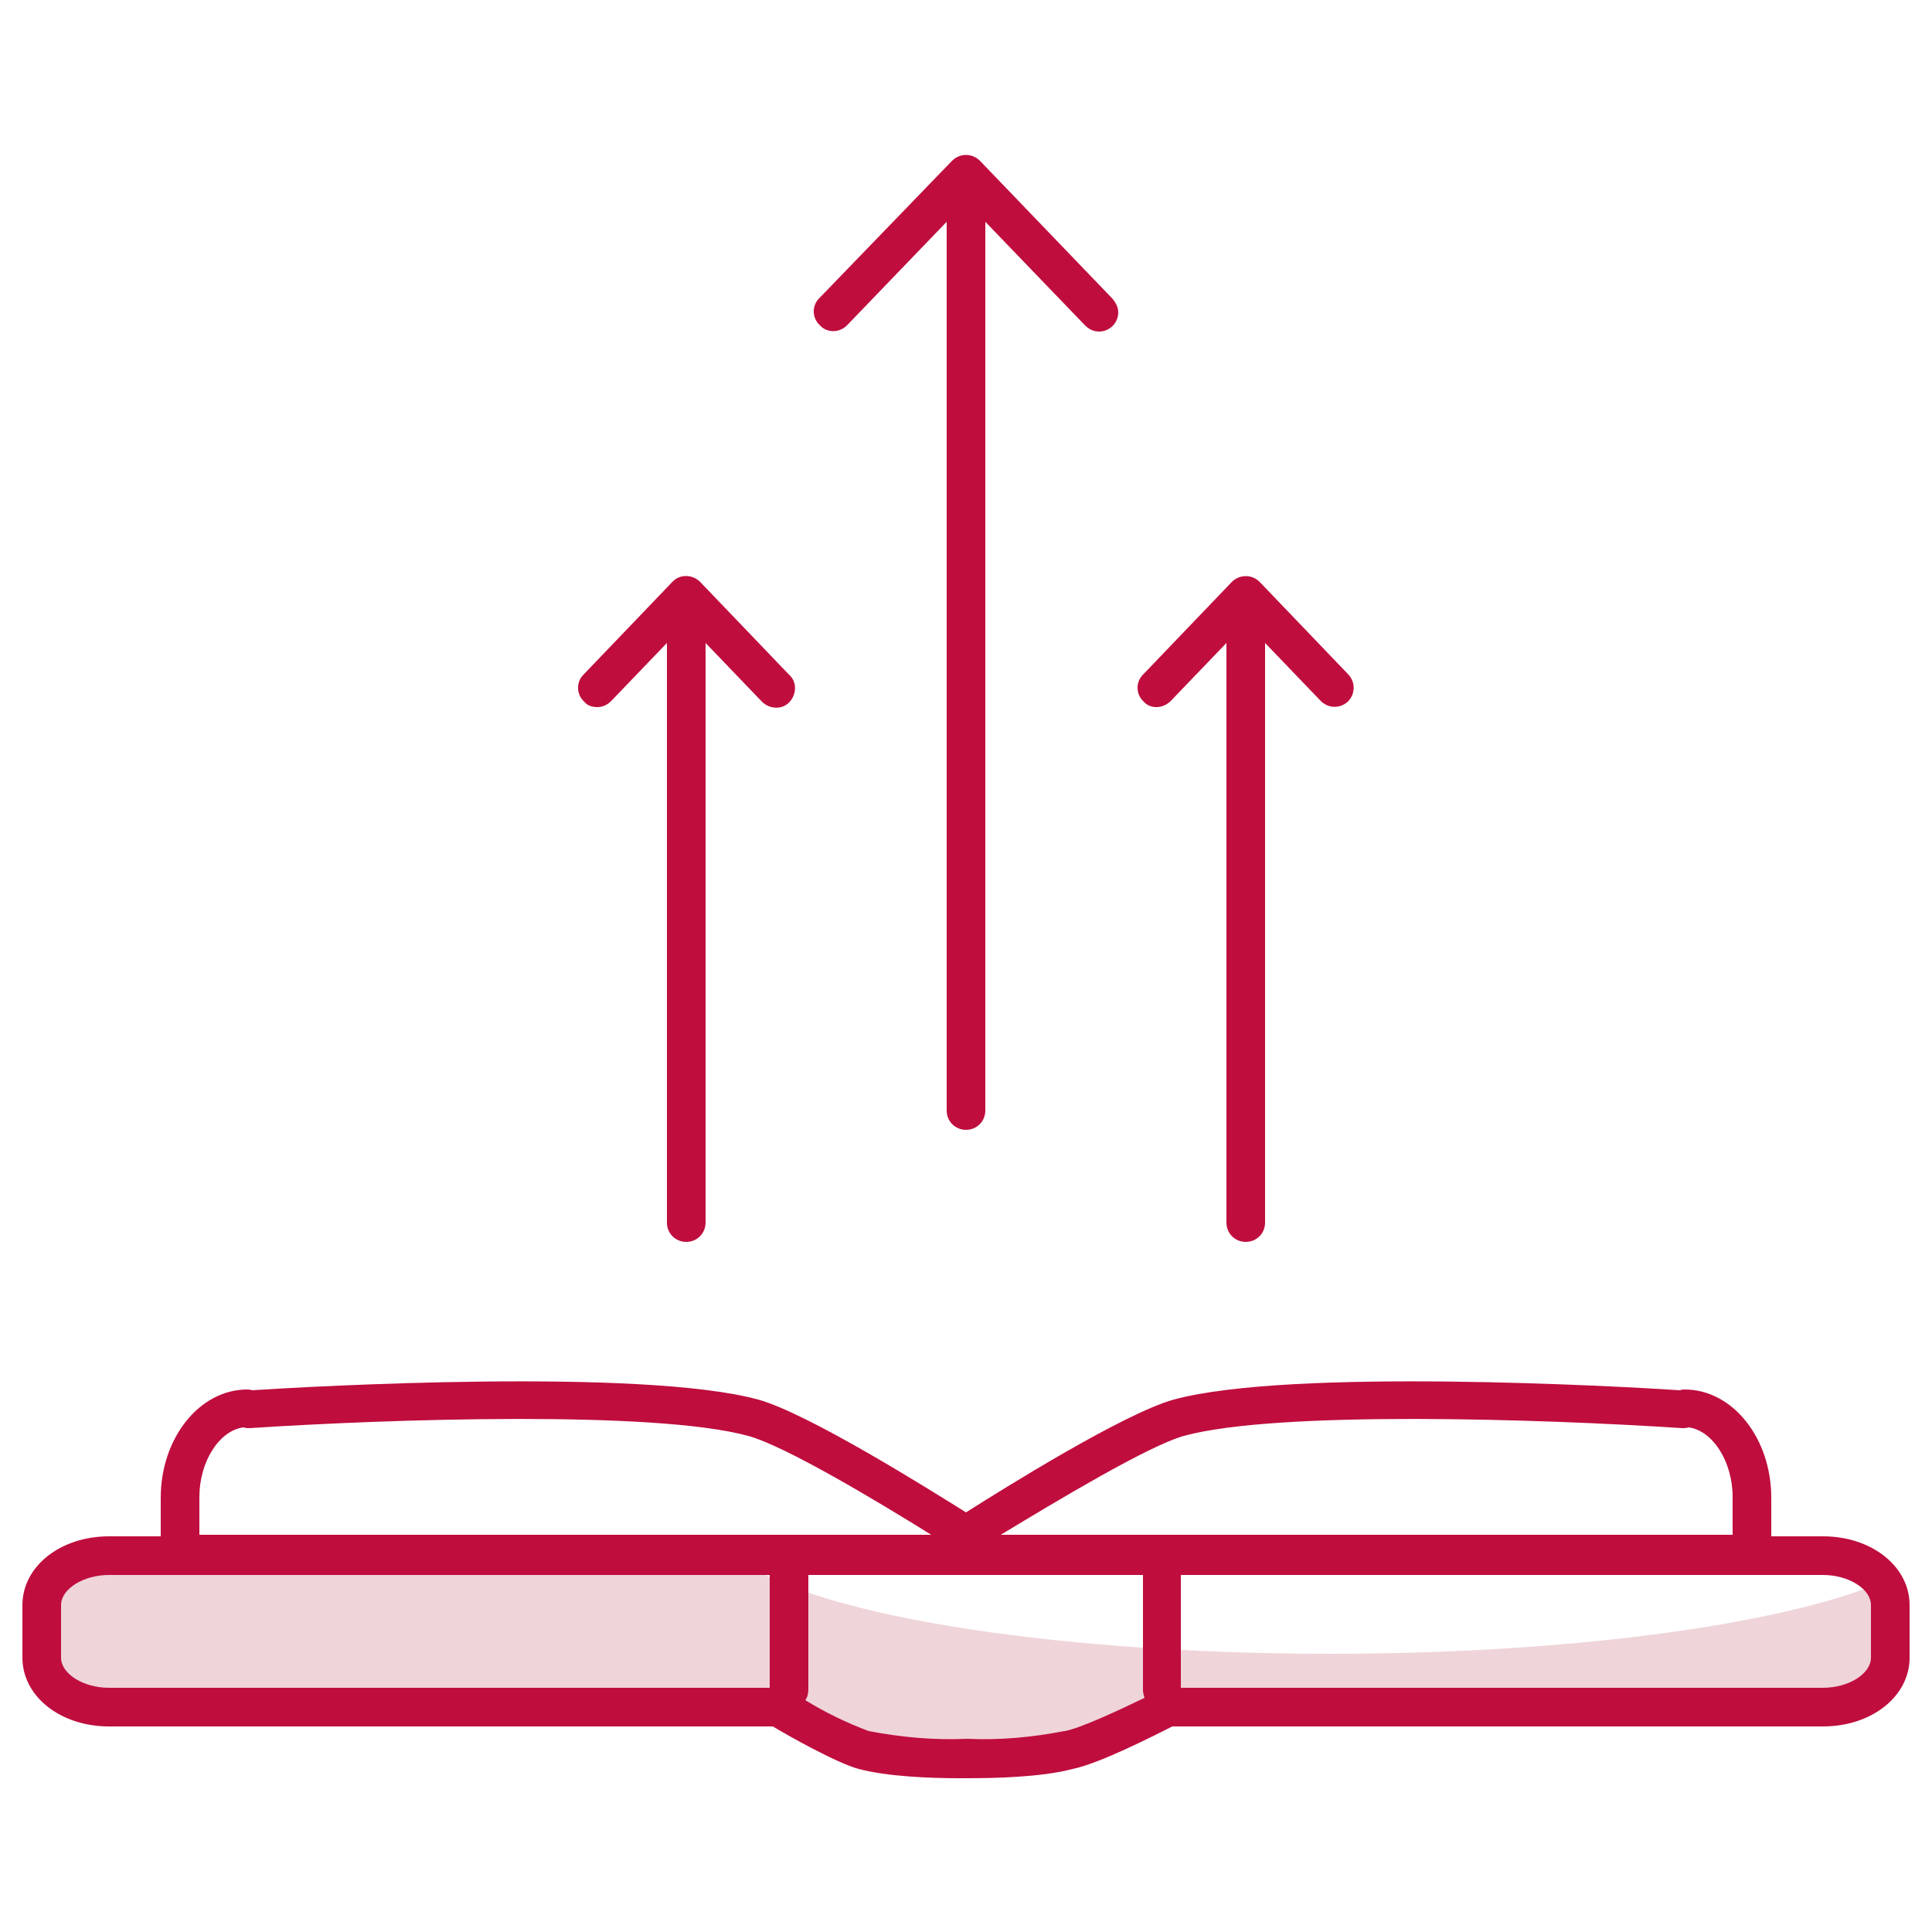
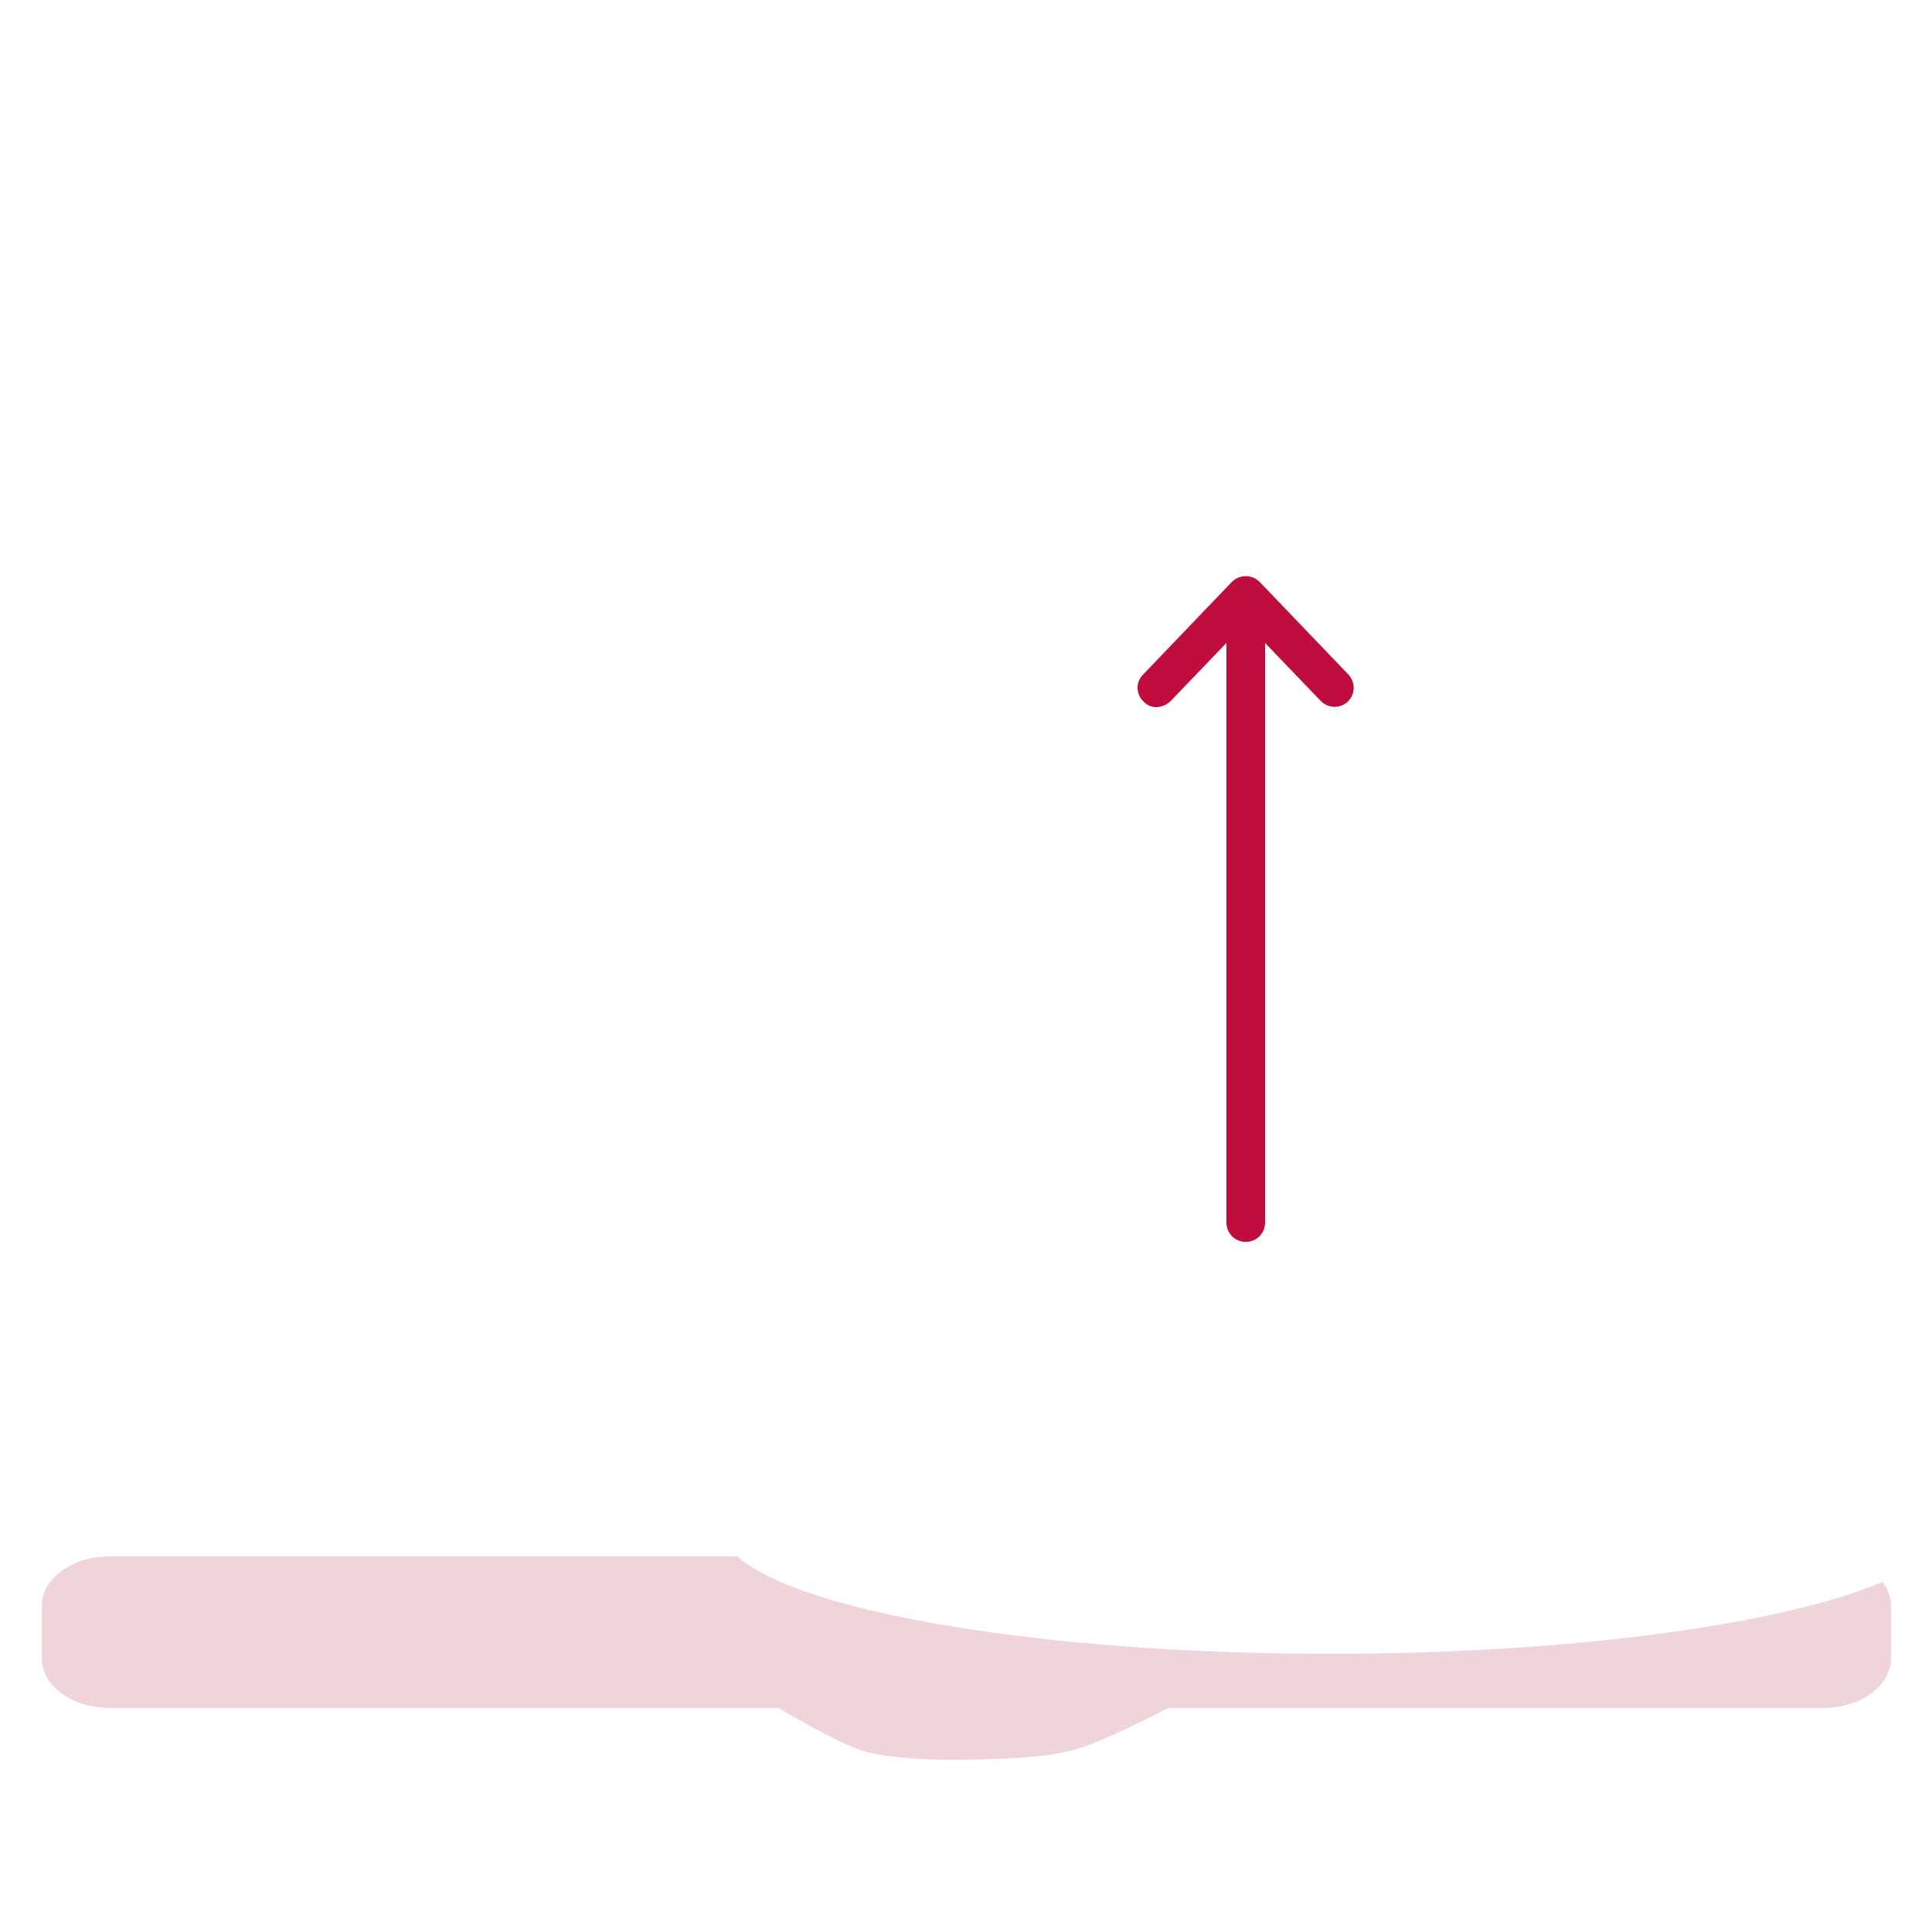
<svg xmlns="http://www.w3.org/2000/svg" version="1.1" id="Layer_1" x="0px" y="0px" viewBox="0 0 250 250" style="enable-background:new 0 0 250 250;" xml:space="preserve">
  <style type="text/css">
	.st0{fill:#EFD4D9;}
	.st1{fill:#BF0D3E;}
</style>
  <g id="Layer_2_00000126305580524318691970000018384947100931030658_">
    <g id="Layer_1-2">
      <path class="st0" d="M172.2,214c-37.4,0-68.7-5.4-76.8-12.6H14.1c-4.8,0-8.7,2.9-8.7,6.4v6.8c0,3.5,3.9,6.4,8.7,6.4h86.6    c0,0,7.9,4.7,11.1,5.6s8.3,1.2,13.4,1.1c5.1-0.1,10-0.3,13.1-1.1l0,0c3.6-0.7,12.9-5.6,12.9-5.6h84.8c4.8,0,8.7-2.9,8.7-6.4v-6.8    c0-1.1-0.4-2.2-1.1-3.1C230.9,210.1,203.7,214,172.2,214z" />
-       <path class="st1" d="M235.9,198.8h-6.7v-5c0-7.7-5-14-11.2-14c-0.2,0-0.4,0-0.6,0.1c-7.5-0.5-50.4-2.9-65.5,1.2    c-6.5,1.8-22,11.5-26.9,14.6c-4.8-3-20.4-12.8-26.9-14.6c-15.1-4.1-58-1.7-65.5-1.2c-0.2-0.1-0.4-0.1-0.6-0.1    c-6.2,0-11.2,6.3-11.2,14v5h-6.7c-6.3,0-11.2,3.9-11.2,8.9v6.8c0,5,4.9,8.9,11.2,8.9h85.9c2,1.2,8.2,4.7,11.1,5.5    c3.8,1,9.4,1.2,12.9,1.2h1.1c3.3,0,9.6-0.1,13.7-1.2c3.5-0.7,10.5-4.3,12.9-5.5h84.2c6.3,0,11.2-3.9,11.2-8.9v-6.8    C247.1,202.7,242.2,198.8,235.9,198.8z M153.2,185.8c12.1-3.3,46.2-2.2,64.5-1c0.3,0,0.5,0,0.8-0.1c3.1,0.4,5.7,4.4,5.7,9v4.9    h-94.7C137.1,194,148.6,187.1,153.2,185.8L153.2,185.8z M25.8,193.7c0-4.6,2.6-8.6,5.7-9c0.3,0.1,0.5,0.1,0.8,0.1    c18.3-1.2,52.4-2.3,64.5,1c4.8,1.3,16.8,8.5,23.7,12.8H25.8L25.8,193.7z M7.9,214.5v-6.8c0-2.1,2.9-3.9,6.2-3.9h85.5v14.6H14.1    C10.8,218.4,7.9,216.6,7.9,214.5z M137.8,224h-0.1c-4.1,0.8-8.3,1.2-12.5,1c-4.3,0.2-8.6-0.2-12.8-1c-2.9-1.1-5.6-2.4-8.2-4    c0.3-0.4,0.4-0.9,0.4-1.4v-14.8h43.3v14.9c0,0.3,0.1,0.7,0.2,1C145,221.2,139.9,223.6,137.8,224z M242.1,214.5    c0,2.1-2.9,3.9-6.2,3.9h-83.1v-14.6h83.1c3.3,0,6.2,1.8,6.2,3.9V214.5z" />
-       <path class="st1" d="M109.6,42.1l12.9-13.4v115c0,1.4,1.1,2.5,2.5,2.5s2.5-1.1,2.5-2.5v-115l12.9,13.4c0.5,0.5,1.1,0.8,1.8,0.8    c1.4,0,2.5-1.1,2.5-2.5c0-0.6-0.3-1.2-0.7-1.7l-17.2-17.9c-1-1-2.6-1-3.6,0L106,38.6c-1,1-0.9,2.6,0.1,3.5    C107,43.1,108.6,43.1,109.6,42.1z" />
      <path class="st1" d="M151.5,90.7l7.2-7.5v75c0,1.4,1.1,2.5,2.5,2.5s2.5-1.1,2.5-2.5v-75l7.2,7.5c1,1,2.5,1,3.5,0.1    c1-1,1-2.5,0.1-3.5l-11.5-12c-1-1-2.6-1-3.6,0l-11.5,12c-1,1-0.9,2.6,0.1,3.5C148.9,91.8,150.5,91.7,151.5,90.7L151.5,90.7z" />
-       <path class="st1" d="M77.3,91.5c0.7,0,1.3-0.3,1.8-0.8l7.2-7.5v75c0,1.4,1.1,2.5,2.5,2.5s2.5-1.1,2.5-2.5v-75l7.2,7.5    c0.9,1,2.5,1.2,3.5,0.3c1-0.9,1.2-2.5,0.3-3.5c-0.1-0.1-0.1-0.1-0.2-0.2l-11.5-12c-1-1-2.6-1-3.5-0.1c0,0,0,0-0.1,0.1l-11.5,12    c-1,1-0.9,2.6,0.1,3.5C76,91.3,76.6,91.5,77.3,91.5z" />
    </g>
  </g>
</svg>